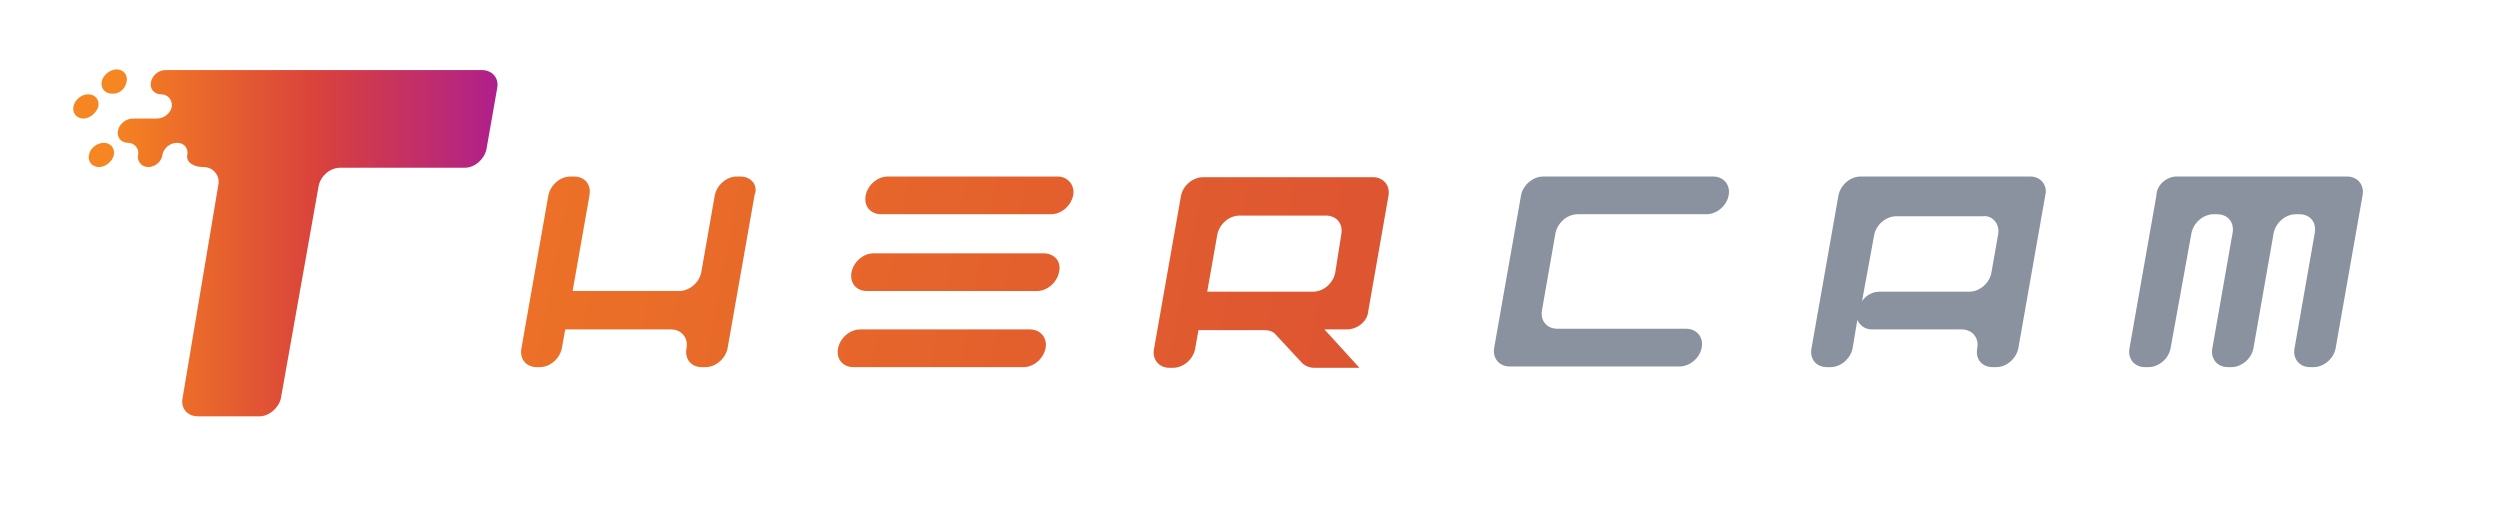
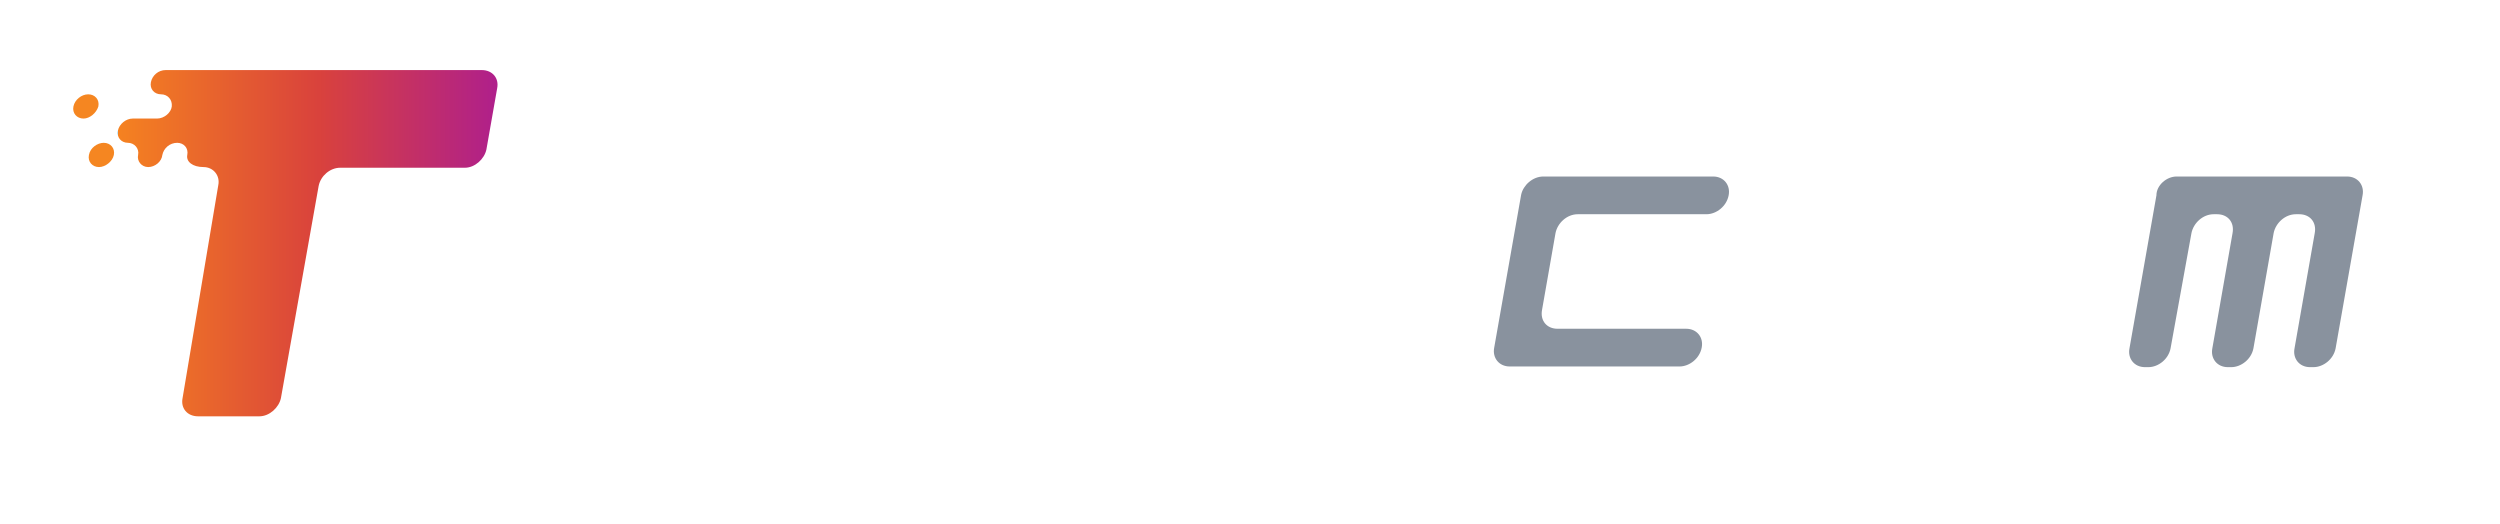
<svg xmlns="http://www.w3.org/2000/svg" version="1.1" id="Layer_1" x="0px" y="0px" viewBox="0 0 371.1 77.8" style="enable-background:new 0 0 371.1 77.8;" xml:space="preserve">
  <style type="text/css">
	.st0{fill:#89929E;}
	.st1{fill:url(#SVGID_1_);}
	.st2{fill:#F58621;}
	.st3{fill:url(#SVGID_2_);}
</style>
  <g>
    <path class="st0" d="M229.1,26.2h25.2c1.6,0,2.6,1.3,2.3,2.8l0,0c-0.3,1.6-1.8,2.8-3.3,2.8h-19.1c-1.6,0-3,1.3-3.3,2.8l-2,11.4   c-0.3,1.6,0.7,2.8,2.3,2.8h19.1c1.6,0,2.6,1.3,2.3,2.8l0,0c-0.3,1.6-1.8,2.8-3.3,2.8h-25.2c-1.6,0-2.6-1.3-2.3-2.8l4-22.7   C226.1,27.5,227.5,26.2,229.1,26.2z" />
  </g>
  <g>
-     <path class="st0" d="M301.4,26.2h-25.2c-1.6,0-3,1.3-3.3,2.8l-4,22.7c-0.3,1.6,0.7,2.8,2.3,2.8h0.5c1.6,0,3-1.3,3.3-2.8l0.7-4.2   c0.4,0.8,1.1,1.4,2.2,1.4h13.3c1.6,0,2.6,1.3,2.3,2.8c-0.3,1.6,0.7,2.8,2.3,2.8h0.5c1.6,0,3-1.3,3.3-2.8l4-22.7   C304,27.5,302.9,26.2,301.4,26.2z M296.6,34.8l-1,5.7c-0.3,1.6-1.8,2.8-3.3,2.8H279c-1,0-2,0.5-2.6,1.4l1.8-9.8   c0.3-1.6,1.8-2.8,3.3-2.8h12.8C295.7,31.9,296.9,33.2,296.6,34.8z" />
-   </g>
+     </g>
  <g>
    <path class="st0" d="M323.1,26.2h25.3c1.6,0,2.6,1.3,2.3,2.8l-4,22.7c-0.3,1.6-1.8,2.8-3.3,2.8h-0.5c-1.6,0-2.6-1.3-2.3-2.8l3-17.1   c0.3-1.6-0.7-2.8-2.3-2.8h-0.5c-1.6,0-3,1.3-3.3,2.8l-3,17.1c-0.3,1.6-1.8,2.8-3.3,2.8h-0.5c-1.6,0-2.6-1.3-2.3-2.8l3-17.1   c0.3-1.6-0.7-2.8-2.3-2.8h-0.5c-1.6,0-3,1.3-3.3,2.8l-3.1,17.1c-0.3,1.6-1.8,2.8-3.3,2.8h-0.5c-1.6,0-2.6-1.3-2.3-2.8l4-22.7   C320.1,27.5,321.6,26.2,323.1,26.2z" />
  </g>
  <linearGradient id="SVGID_1_" gradientUnits="userSpaceOnUse" x1="-85.049" y1="708.838" x2="530.915" y2="827.158" gradientTransform="matrix(1 0 0 1 0 -712)">
    <stop offset="0.15" style="stop-color:#F58220" />
    <stop offset="0.439" style="stop-color:#DF5830" />
    <stop offset="0.62" style="stop-color:#D9423C" />
  </linearGradient>
-   <path class="st1" d="M199.9,48.9h-3.3l5.2,5.7h-6.7c-0.7,0-1.4-0.3-1.8-0.7l-3.9-4.2c-0.4-0.5-1-0.7-1.8-0.7h-9.7l-0.5,2.8  c-0.3,1.6-1.8,2.8-3.3,2.8h-0.5c-1.6,0-2.6-1.3-2.3-2.8l4-22.7c0.3-1.6,1.8-2.8,3.3-2.8h25.2c1.6,0,2.6,1.3,2.3,2.8l-3,17.1  C203,47.7,201.5,48.9,199.9,48.9z M199.1,34.8c0.3-1.6-0.7-2.8-2.3-2.8H184c-1.6,0-3,1.3-3.3,2.8l-1.5,8.5h15.7c1.6,0,3-1.3,3.3-2.8  L199.1,34.8z M109.9,26.2h-0.5c-1.6,0-3,1.3-3.3,2.8l-2,11.4c-0.3,1.6-1.8,2.8-3.3,2.8H85L87.5,29c0.3-1.6-0.7-2.8-2.3-2.8h-0.5  c-1.6,0-3,1.3-3.3,2.8l-4,22.7c-0.3,1.6,0.7,2.8,2.3,2.8h0.4c1.6,0,3-1.3,3.3-2.8l0.5-2.8h15.7c1.6,0,2.6,1.3,2.3,2.8l0,0  c-0.3,1.6,0.7,2.8,2.3,2.8h0.5c1.6,0,3-1.3,3.3-2.8l4-22.7C112.6,27.5,111.5,26.2,109.9,26.2z M157,26.2h-25.2c-1.6,0-3,1.3-3.3,2.8  c-0.3,1.6,0.7,2.8,2.3,2.8H156c1.6,0,3-1.3,3.3-2.8C159.6,27.5,158.5,26.2,157,26.2z M154.9,37.6h-25.2c-1.6,0-3,1.3-3.3,2.8l0,0  c-0.3,1.6,0.7,2.8,2.3,2.8h25.2c1.6,0,3-1.3,3.3-2.8l0,0C157.6,38.8,156.5,37.6,154.9,37.6z M152.9,48.9h-25.2c-1.6,0-3,1.3-3.3,2.8  l0,0c-0.3,1.6,0.7,2.8,2.3,2.8h25.2c1.6,0,3-1.3,3.3-2.8l0,0C155.5,50.2,154.5,48.9,152.9,48.9z" />
-   <path class="st2" d="M18.8,12.1c0.2-1-0.5-1.8-1.5-1.8c-0.9,0-2,0.8-2.2,1.8s0.5,1.8,1.5,1.8C17.7,14,18.6,13.2,18.8,12.1z" />
  <path class="st2" d="M14.6,15.8c0.2-1-0.5-1.8-1.5-1.8s-2,0.8-2.2,1.8s0.5,1.8,1.5,1.8C13.3,17.6,14.3,16.8,14.6,15.8z" />
  <path class="st2" d="M13.2,23c-0.2,1,0.5,1.8,1.5,1.8c0.9,0,2-0.8,2.2-1.8s-0.5-1.8-1.5-1.8C14.5,21.2,13.4,21.9,13.2,23z" />
  <linearGradient id="SVGID_2_" gradientUnits="userSpaceOnUse" x1="17.456" y1="748.1" x2="73.394" y2="748.1" gradientTransform="matrix(1 0 0 1 0 -712)">
    <stop offset="0" style="stop-color:#28A9E1" />
    <stop offset="2.694792e-05" style="stop-color:#30A8D7" />
    <stop offset="7.178357e-05" style="stop-color:#4AA3C0" />
    <stop offset="1.289848e-04" style="stop-color:#749B98" />
    <stop offset="1.963128e-04" style="stop-color:#AE9061" />
    <stop offset="2.677877e-04" style="stop-color:#F58220" />
    <stop offset="0.533" style="stop-color:#D9423C" />
    <stop offset="1" style="stop-color:#B0208A" />
  </linearGradient>
  <path class="st3" d="M29.2,10.4c-1.5,0-3.5,0-4.6,0s-2,0.8-2.2,1.8s0.5,1.8,1.5,1.8s1.7,0.8,1.6,1.8c-0.1,0.9-1.1,1.8-2.2,1.8  s-2.6,0-3.6,0s-2,0.8-2.2,1.8s0.5,1.8,1.5,1.8c0.9,0,1.7,0.8,1.5,1.8c-0.2,0.9,0.5,1.8,1.5,1.8s2-0.8,2.1-1.8c0.2-1,1.1-1.8,2.2-1.8  c1,0,1.7,0.8,1.5,1.8s0.8,1.8,2.4,1.8c1.5,0,2.5,1.3,2.2,2.7l-5.3,31.6c-0.3,1.5,0.7,2.7,2.3,2.7h9.1c1.5,0,2.9-1.3,3.2-2.7  l5.6-31.5c0.3-1.5,1.7-2.7,3.2-2.7H69c1.5,0,2.9-1.3,3.2-2.7l1.6-9.1c0.3-1.5-0.7-2.7-2.3-2.7h-42v0H29.2z" />
</svg>